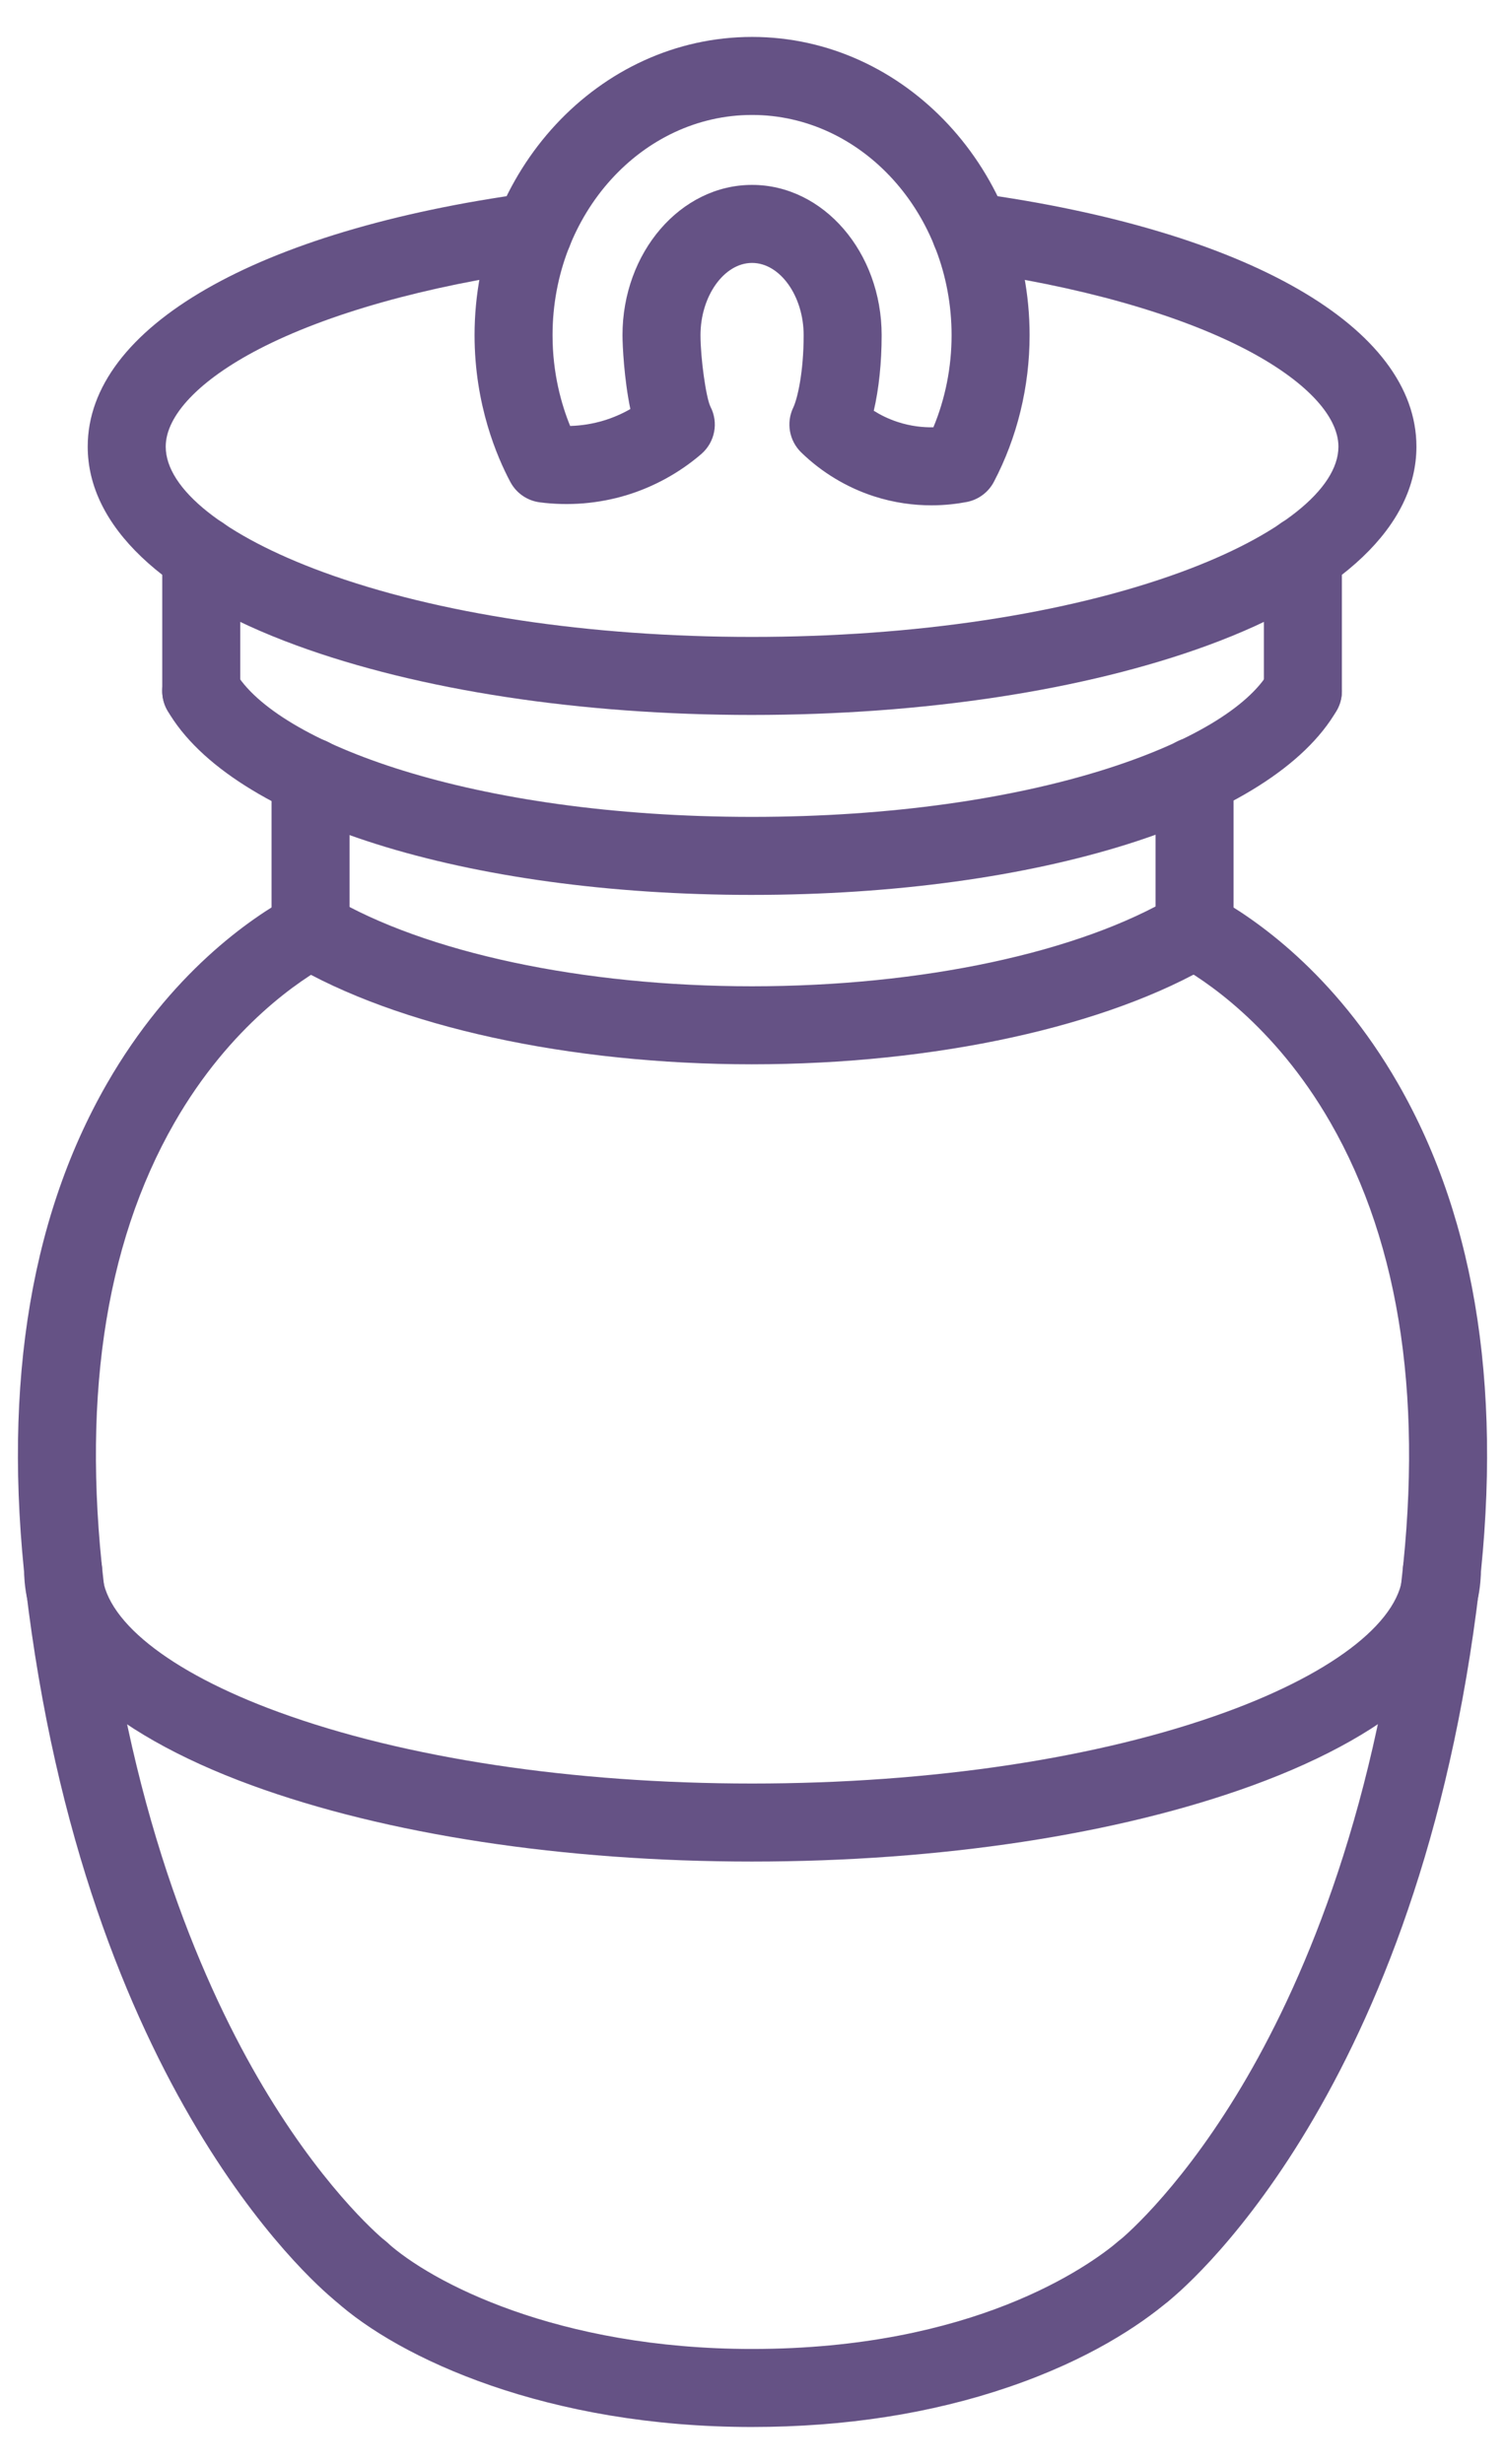
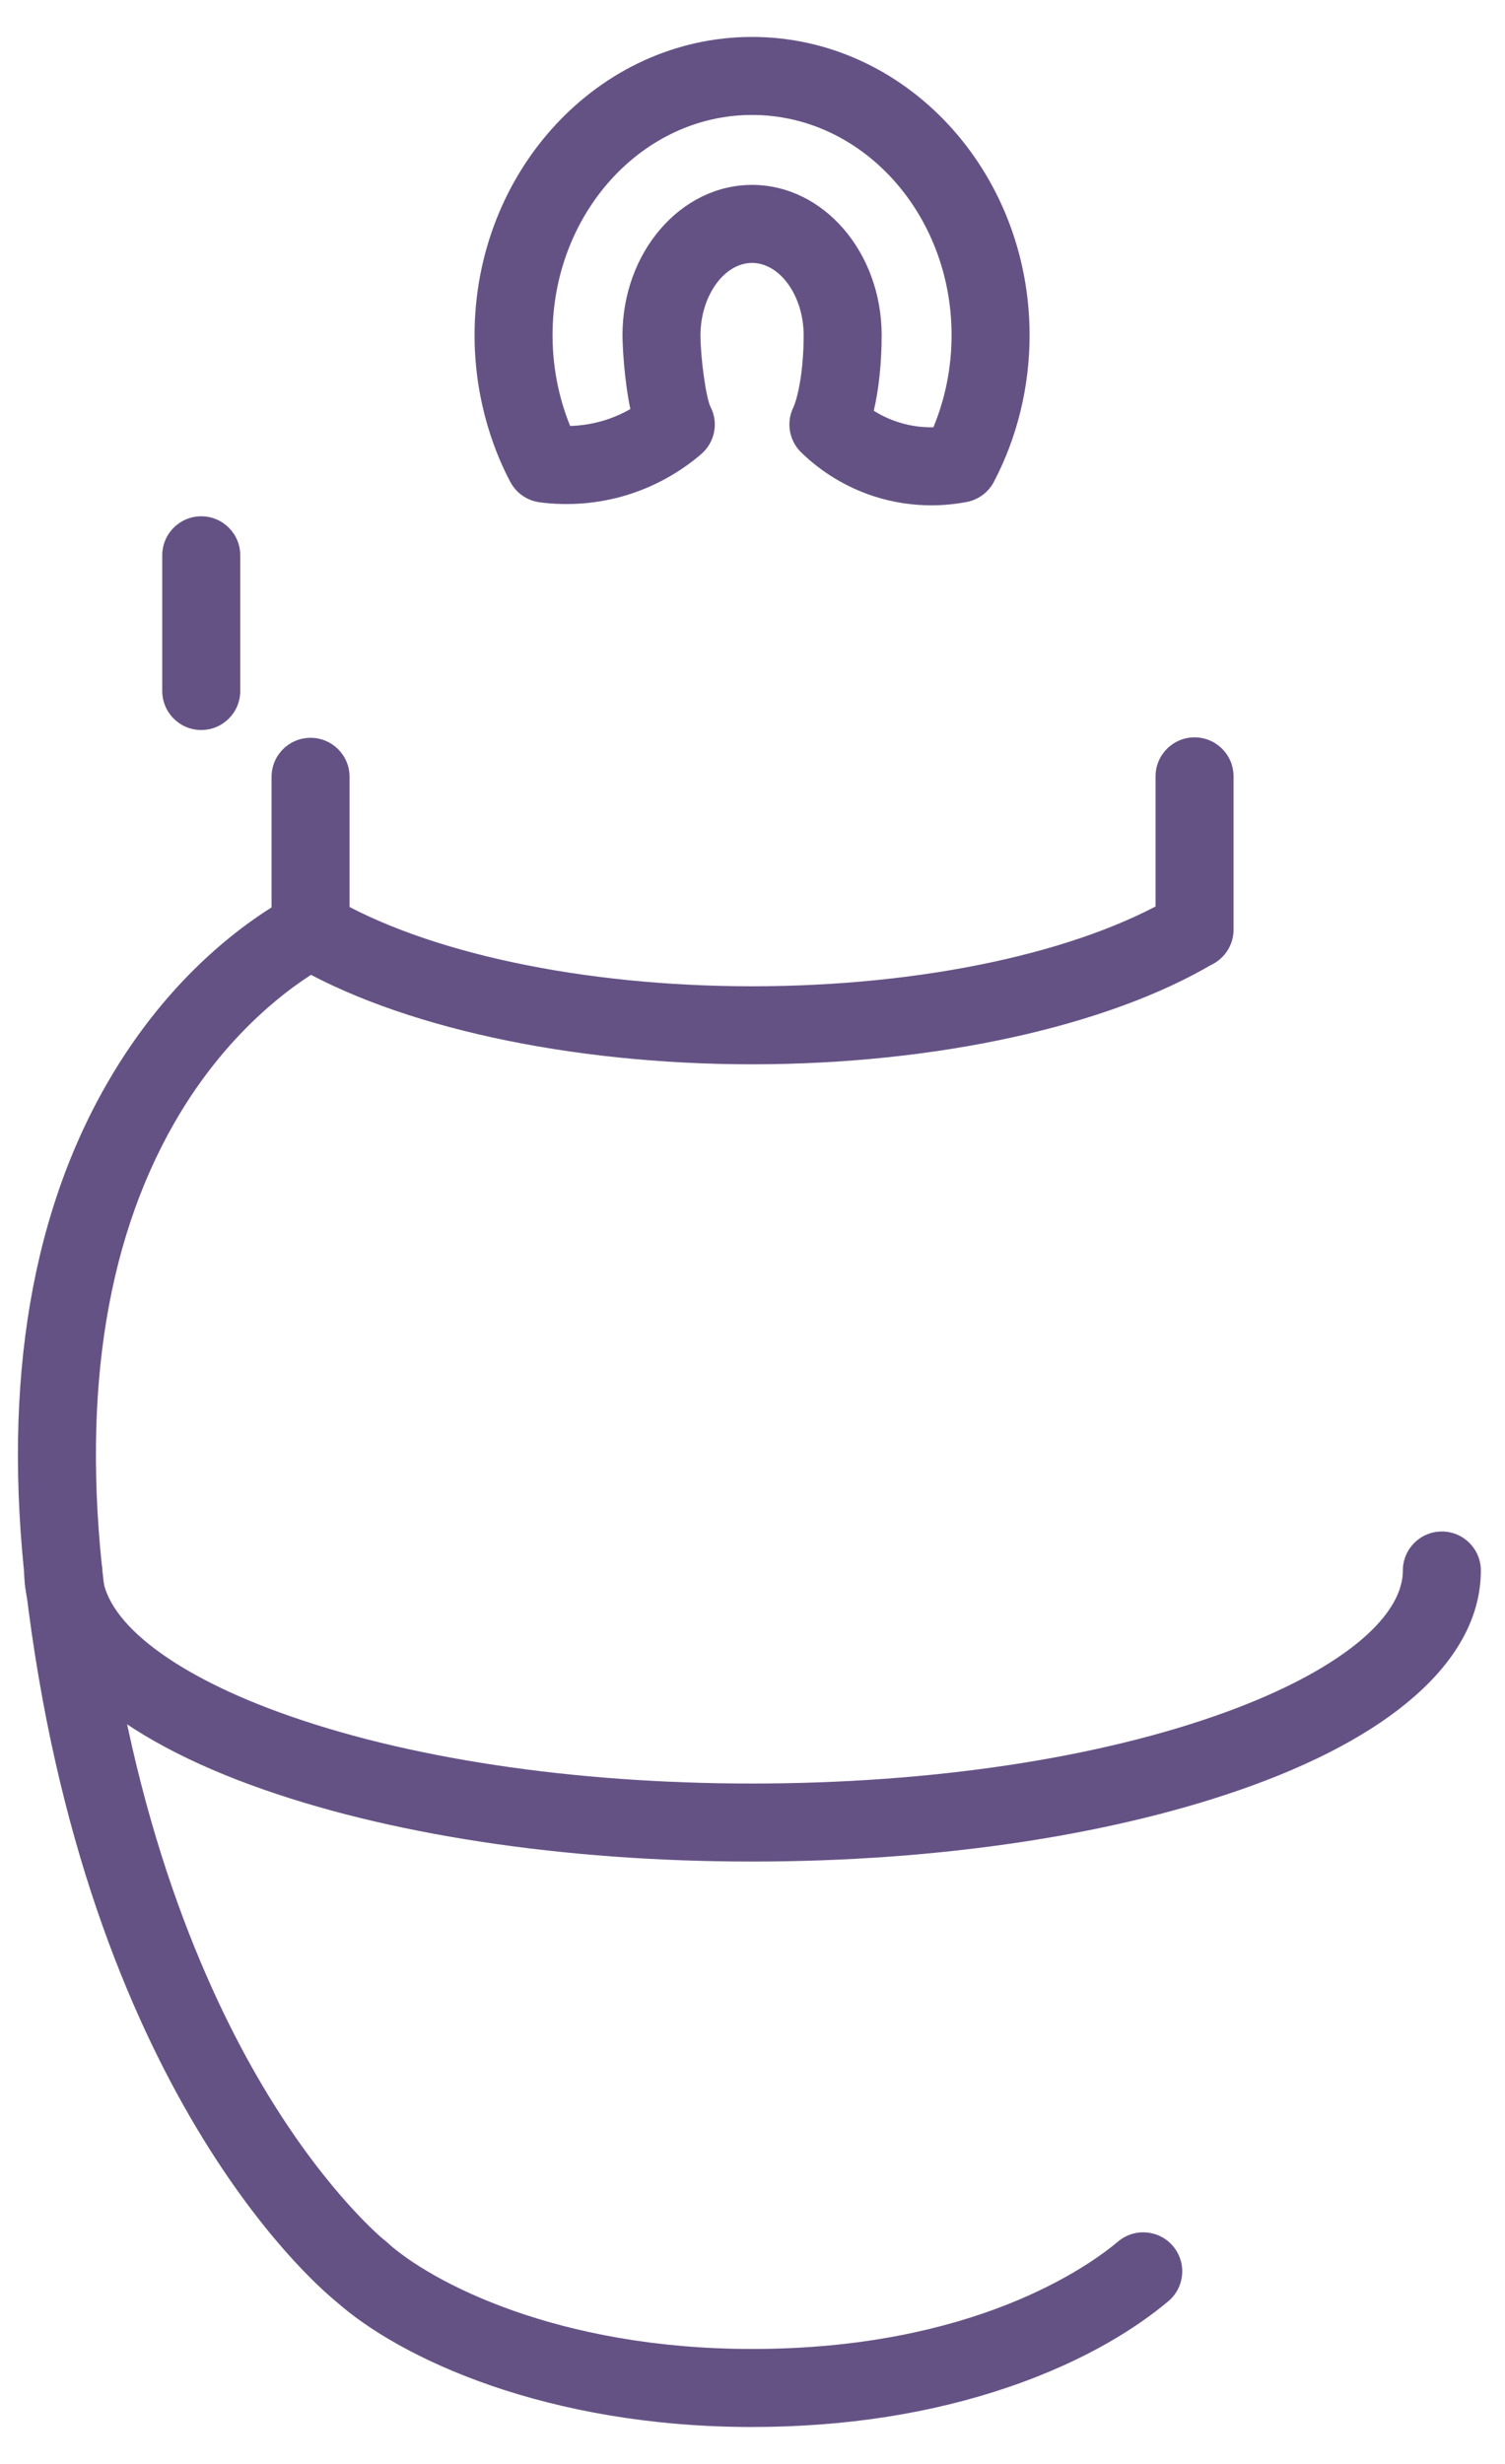
<svg xmlns="http://www.w3.org/2000/svg" id="Layer_1" viewBox="0 0 366.58 600">
  <defs>
    <style>.cls-1{fill:#655285;}</style>
  </defs>
  <path class="cls-1" d="M183.185,591.007c-49.823,0-85.897-16.622-101.65-30.855-3.893-3.518-4.197-9.525-.68-13.418,3.517-3.892,9.523-4.197,13.418-.68,10.668,9.639,41.4,25.953,88.912,25.953,53.845,0,81.862-20.035,89.167-26.176,4.017-3.377,10.009-2.857,13.385,1.159,3.377,4.016,2.857,10.009-1.158,13.385-6.981,5.869-19.403,14.263-38.931,20.921-18.895,6.443-39.91,9.71-62.463,9.71Z" />
-   <path class="cls-1" d="M278.472,562.604c-2.826,0-5.621-1.255-7.495-3.654-3.229-4.136-2.493-10.105,1.643-13.334.104-.083,13.454-10.82,28.447-35.276,13.873-22.63,32.029-61.967,39.737-120.857,6.158-47.041.515-86.129-16.772-116.18-13.656-23.738-30.91-34.899-37.694-38.595-4.607-2.51-6.308-8.28-3.797-12.888,2.51-4.606,8.278-6.309,12.887-3.797,10.185,5.549,29.583,18.879,45.073,45.806,19.414,33.746,25.854,76.852,19.144,128.12-15.831,120.943-72.91,166.753-75.333,168.645-1.735,1.355-3.795,2.012-5.839,2.012Z" />
  <path class="cls-1" d="M87.881,562.599c-2.044,0-4.102-.659-5.837-2.019-2.413-1.891-59.278-47.701-75.108-168.634-6.705-51.221-.282-94.296,19.091-128.03,15.474-26.943,34.876-40.299,45.064-45.862,4.604-2.514,10.376-.82,12.891,3.785,2.515,4.605.82,10.376-3.785,12.891-6.789,3.707-24.051,14.893-37.694,38.648-17.252,30.041-22.881,69.104-16.729,116.102,7.709,58.895,25.812,98.235,39.641,120.867,14.944,24.458,28.245,35.195,28.377,35.301,4.093,3.259,4.794,9.227,1.551,13.332-1.877,2.376-4.656,3.619-7.463,3.619Z" />
-   <path class="cls-1" d="M183.185,174.102c-41.774,0-81.186-6.014-110.977-16.935-32.787-12.019-50.844-29.209-50.844-48.403,0-29.029,41.102-52.687,107.267-61.741,5.204-.709,9.99,2.927,10.7,8.124.711,5.198-2.926,9.989-8.124,10.7-27.326,3.739-51.523,10.546-68.136,19.165-14.43,7.487-22.707,16.144-22.707,23.751,0,10.328,14.349,21.753,38.383,30.563,27.748,10.172,64.838,15.774,104.437,15.774,39.599,0,76.688-5.602,104.437-15.774,24.035-8.811,38.384-20.236,38.384-30.563,0-7.607-8.276-16.265-22.708-23.752-16.613-8.62-40.812-15.426-68.139-19.166-5.198-.711-8.836-5.502-8.124-10.7.711-5.198,5.492-8.836,10.7-8.124,66.167,9.054,107.271,32.712,107.271,61.742,0,19.194-18.057,36.384-50.844,48.403-29.791,10.92-69.203,16.935-110.977,16.935Z" />
  <path class="cls-1" d="M183.185,453.315c-45.828,0-89.097-6.589-121.836-18.554-35.768-13.071-55.466-31.652-55.466-52.321,0-5.247,4.253-9.5,9.5-9.5s9.5,4.253,9.5,9.5c0,11.751,16.07,24.639,42.987,34.476,30.702,11.22,71.655,17.399,115.315,17.399,43.674,0,84.666-6.18,115.425-17.401,26.979-9.843,43.087-22.73,43.087-34.474,0-5.247,4.253-9.5,9.5-9.5s9.5,4.253,9.5,9.5c0,20.667-19.737,39.249-55.575,52.323-32.793,11.963-76.098,18.552-121.937,18.552Z" />
-   <path class="cls-1" d="M183.185,217.924c-69.7,0-126.927-18.048-142.401-44.912-2.619-4.546-1.056-10.355,3.49-12.974,4.545-2.62,10.354-1.057,12.974,3.49,9.884,17.159,57.381,35.395,125.937,35.395,68.551,0,116.049-18.236,125.936-35.394,2.62-4.546,8.43-6.107,12.975-3.488,4.546,2.619,6.107,8.428,3.488,12.974-15.479,26.86-72.704,44.907-142.398,44.907Z" />
  <path class="cls-1" d="M183.184,259.173c-44.482,0-86.508-9.182-112.418-24.561-4.512-2.678-5.998-8.506-3.32-13.019,2.678-4.512,8.508-5.999,13.019-3.32,23.103,13.713,61.502,21.899,102.72,21.899,41.304,0,79.747-8.213,102.837-21.969,4.505-2.686,10.338-1.209,13.023,3.299,2.686,4.507,1.209,10.338-3.299,13.023-25.903,15.433-67.982,24.646-112.562,24.646Z" />
  <path class="cls-1" d="M49.02,177.769c-5.247,0-9.5-4.253-9.5-9.5v-33.046c0-5.247,4.253-9.5,9.5-9.5s9.5,4.253,9.5,9.5v33.046c0,5.247-4.253,9.5-9.5,9.5Z" />
-   <path class="cls-1" d="M317.349,177.772c-5.247,0-9.5-4.253-9.5-9.5v-33.049c0-5.247,4.253-9.5,9.5-9.5s9.5,4.253,9.5,9.5v33.049c0,5.247-4.253,9.5-9.5,9.5Z" />
  <path class="cls-1" d="M75.646,235.893c-5.247,0-9.5-4.253-9.5-9.5v-37.225c0-5.247,4.253-9.5,9.5-9.5s9.5,4.253,9.5,9.5v37.225c0,5.247-4.253,9.5-9.5,9.5Z" />
  <path class="cls-1" d="M290.962,235.864c-5.247,0-9.5-4.253-9.5-9.5v-37.308c0-5.247,4.253-9.5,9.5-9.5s9.5,4.253,9.5,9.5v37.308c0,5.247-4.253,9.5-9.5,9.5Z" />
  <path class="cls-1" d="M226.845,123.053c-4.151,0-8.938-.561-14.028-2.214-6.577-2.136-12.685-5.824-17.661-10.664-2.923-2.842-3.706-7.232-1.947-10.91,1.021-2.134,2.539-8.59,2.539-17.633,0-9.543-5.753-17.605-12.562-17.605-6.81,0-12.563,8.062-12.563,17.605,0,5.527,1.328,15.104,2.408,17.369,2.049,3.915,1.115,8.696-2.234,11.578-5.27,4.535-11.57,7.997-18.221,10.011-6.784,2.056-14.086,2.654-21.121,1.73-3.041-.399-5.701-2.241-7.145-4.946-3.256-6.103-8.719-18.86-8.719-35.741,0-40.053,30.324-72.639,67.596-72.639s67.596,32.585,67.596,72.639c0,12.521-3.008,24.864-8.697,35.696-1.345,2.561-3.782,4.369-6.623,4.913-2.345.449-5.274.812-8.615.812ZM233.673,112.911h.01-.01ZM212.832,100.028c1.646,1.032,3.597,2.007,5.855,2.741,3.163,1.028,6.137,1.334,8.661,1.282,2.91-6.989,4.433-14.647,4.433-22.419,0-29.576-21.8-53.639-48.596-53.639s-48.596,24.062-48.596,53.639c0,9.324,2.173,16.917,4.288,22.099,2.776-.08,5.546-.525,8.189-1.326,2.245-.68,4.425-1.625,6.473-2.797-1.52-7.234-1.917-15.557-1.917-17.977,0-20.185,14.159-36.605,31.563-36.605,17.403,0,31.562,16.421,31.562,36.605,0,6.731-.687,13.146-1.916,18.396Z" />
</svg>